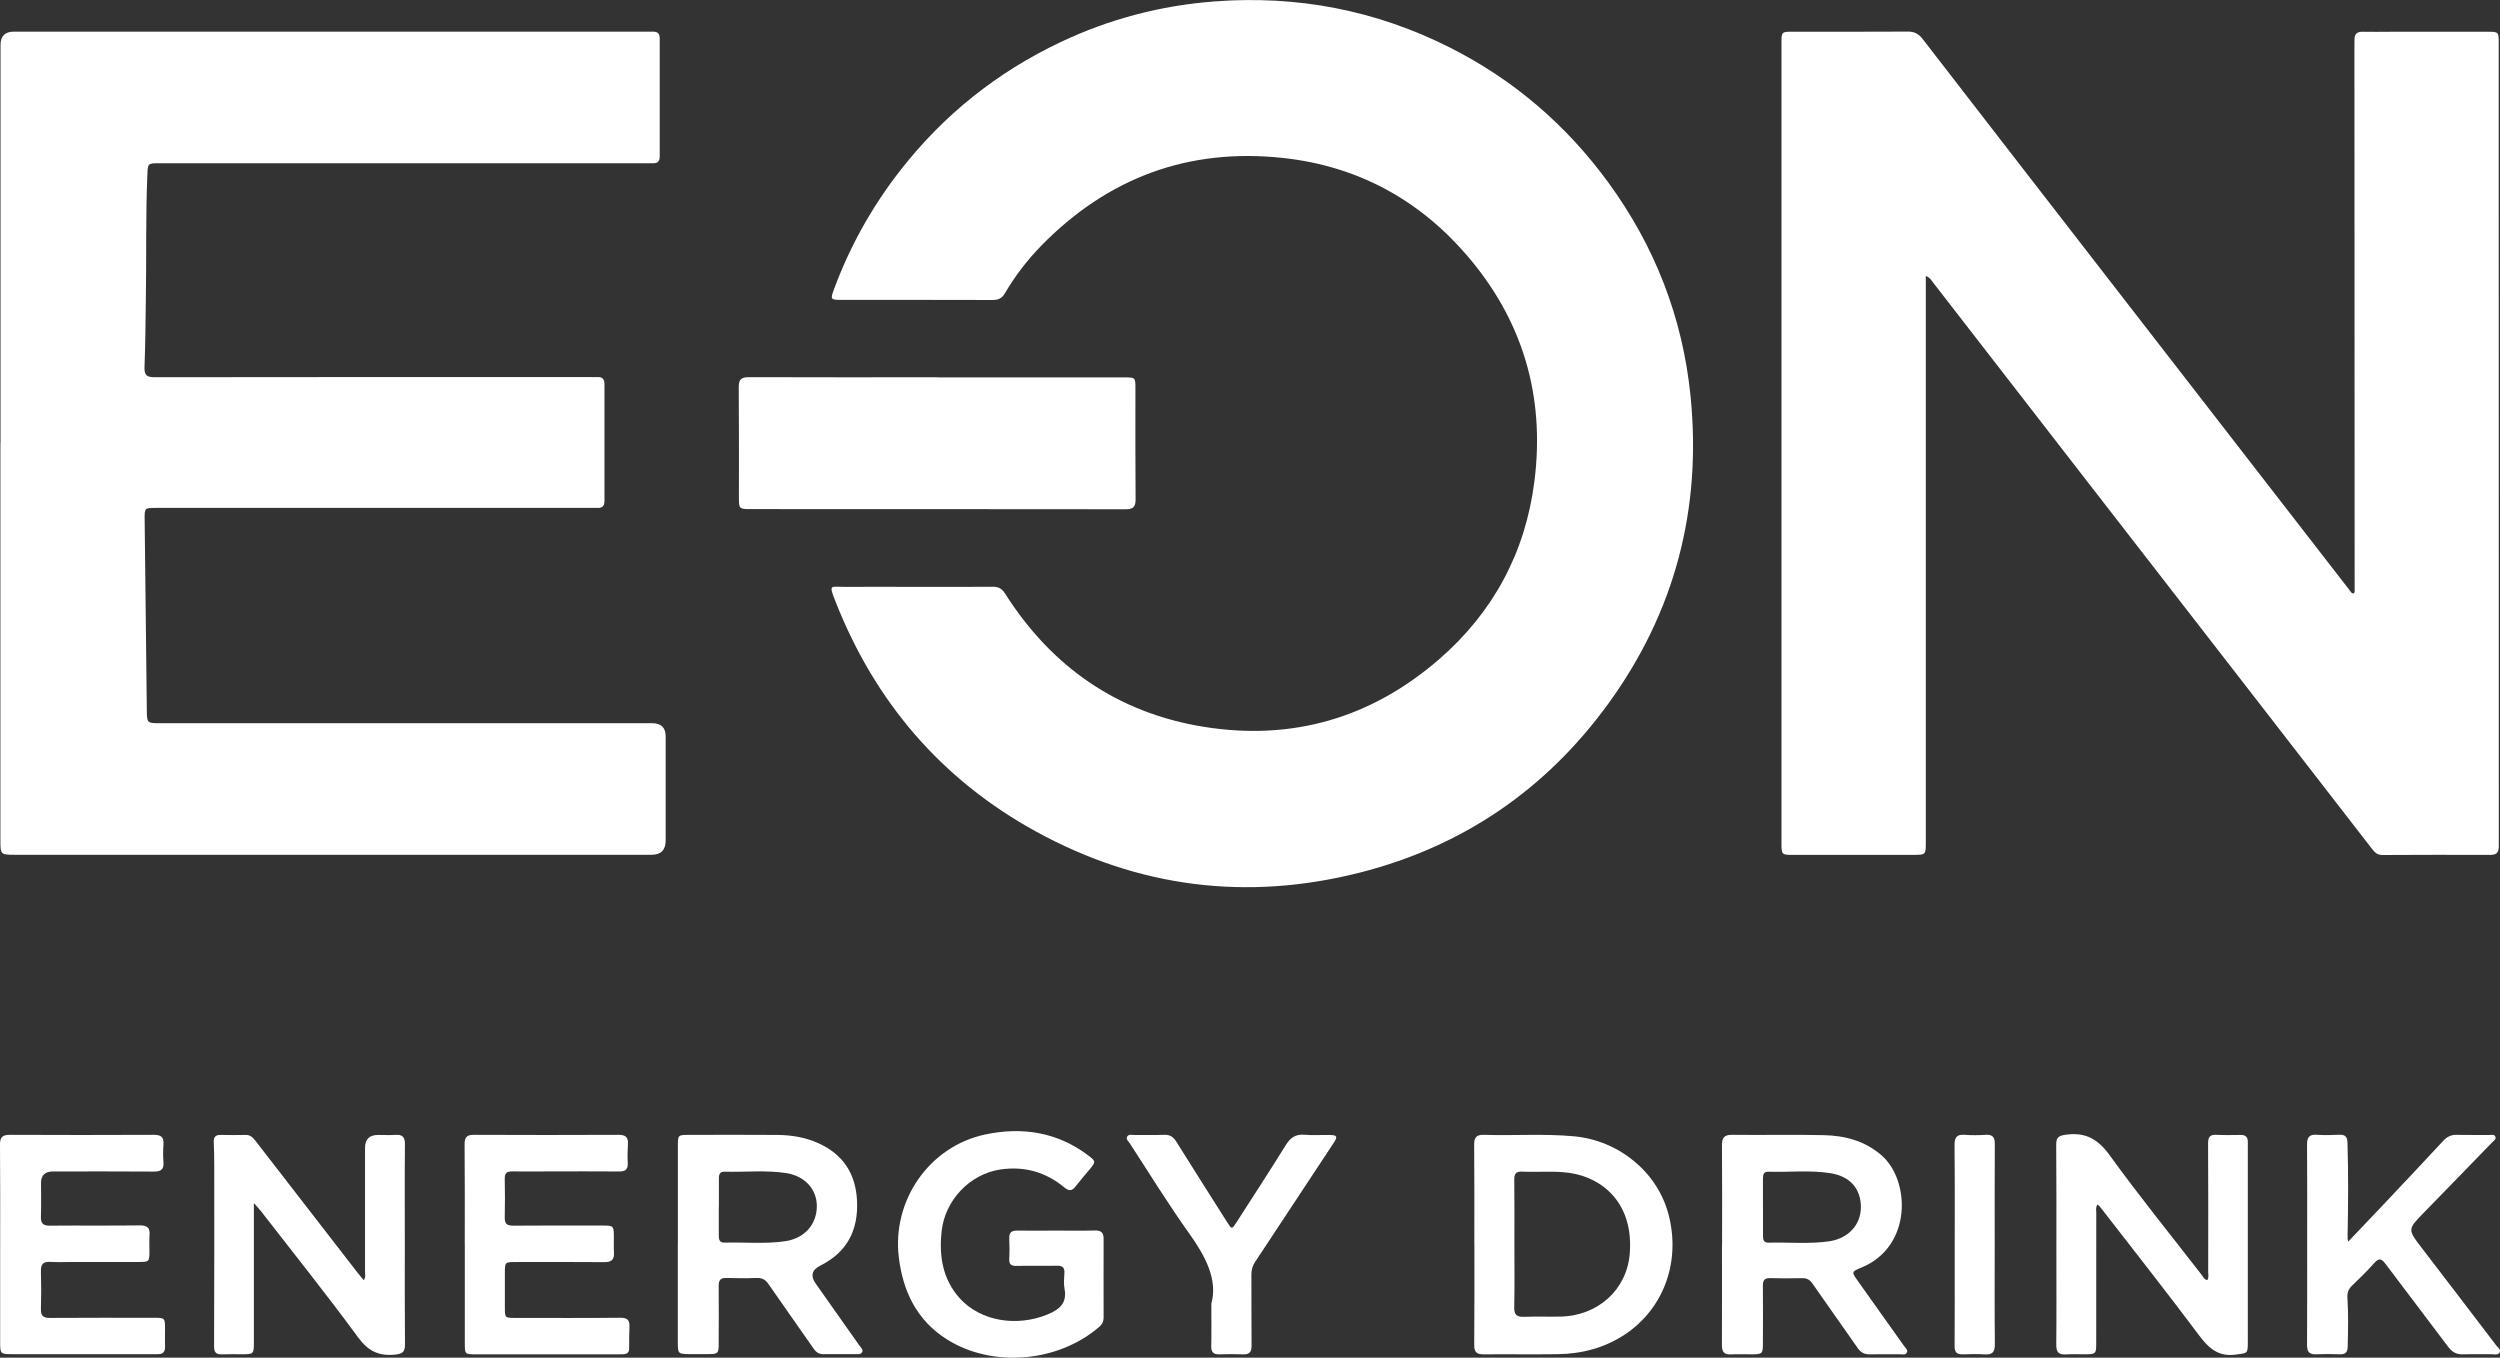
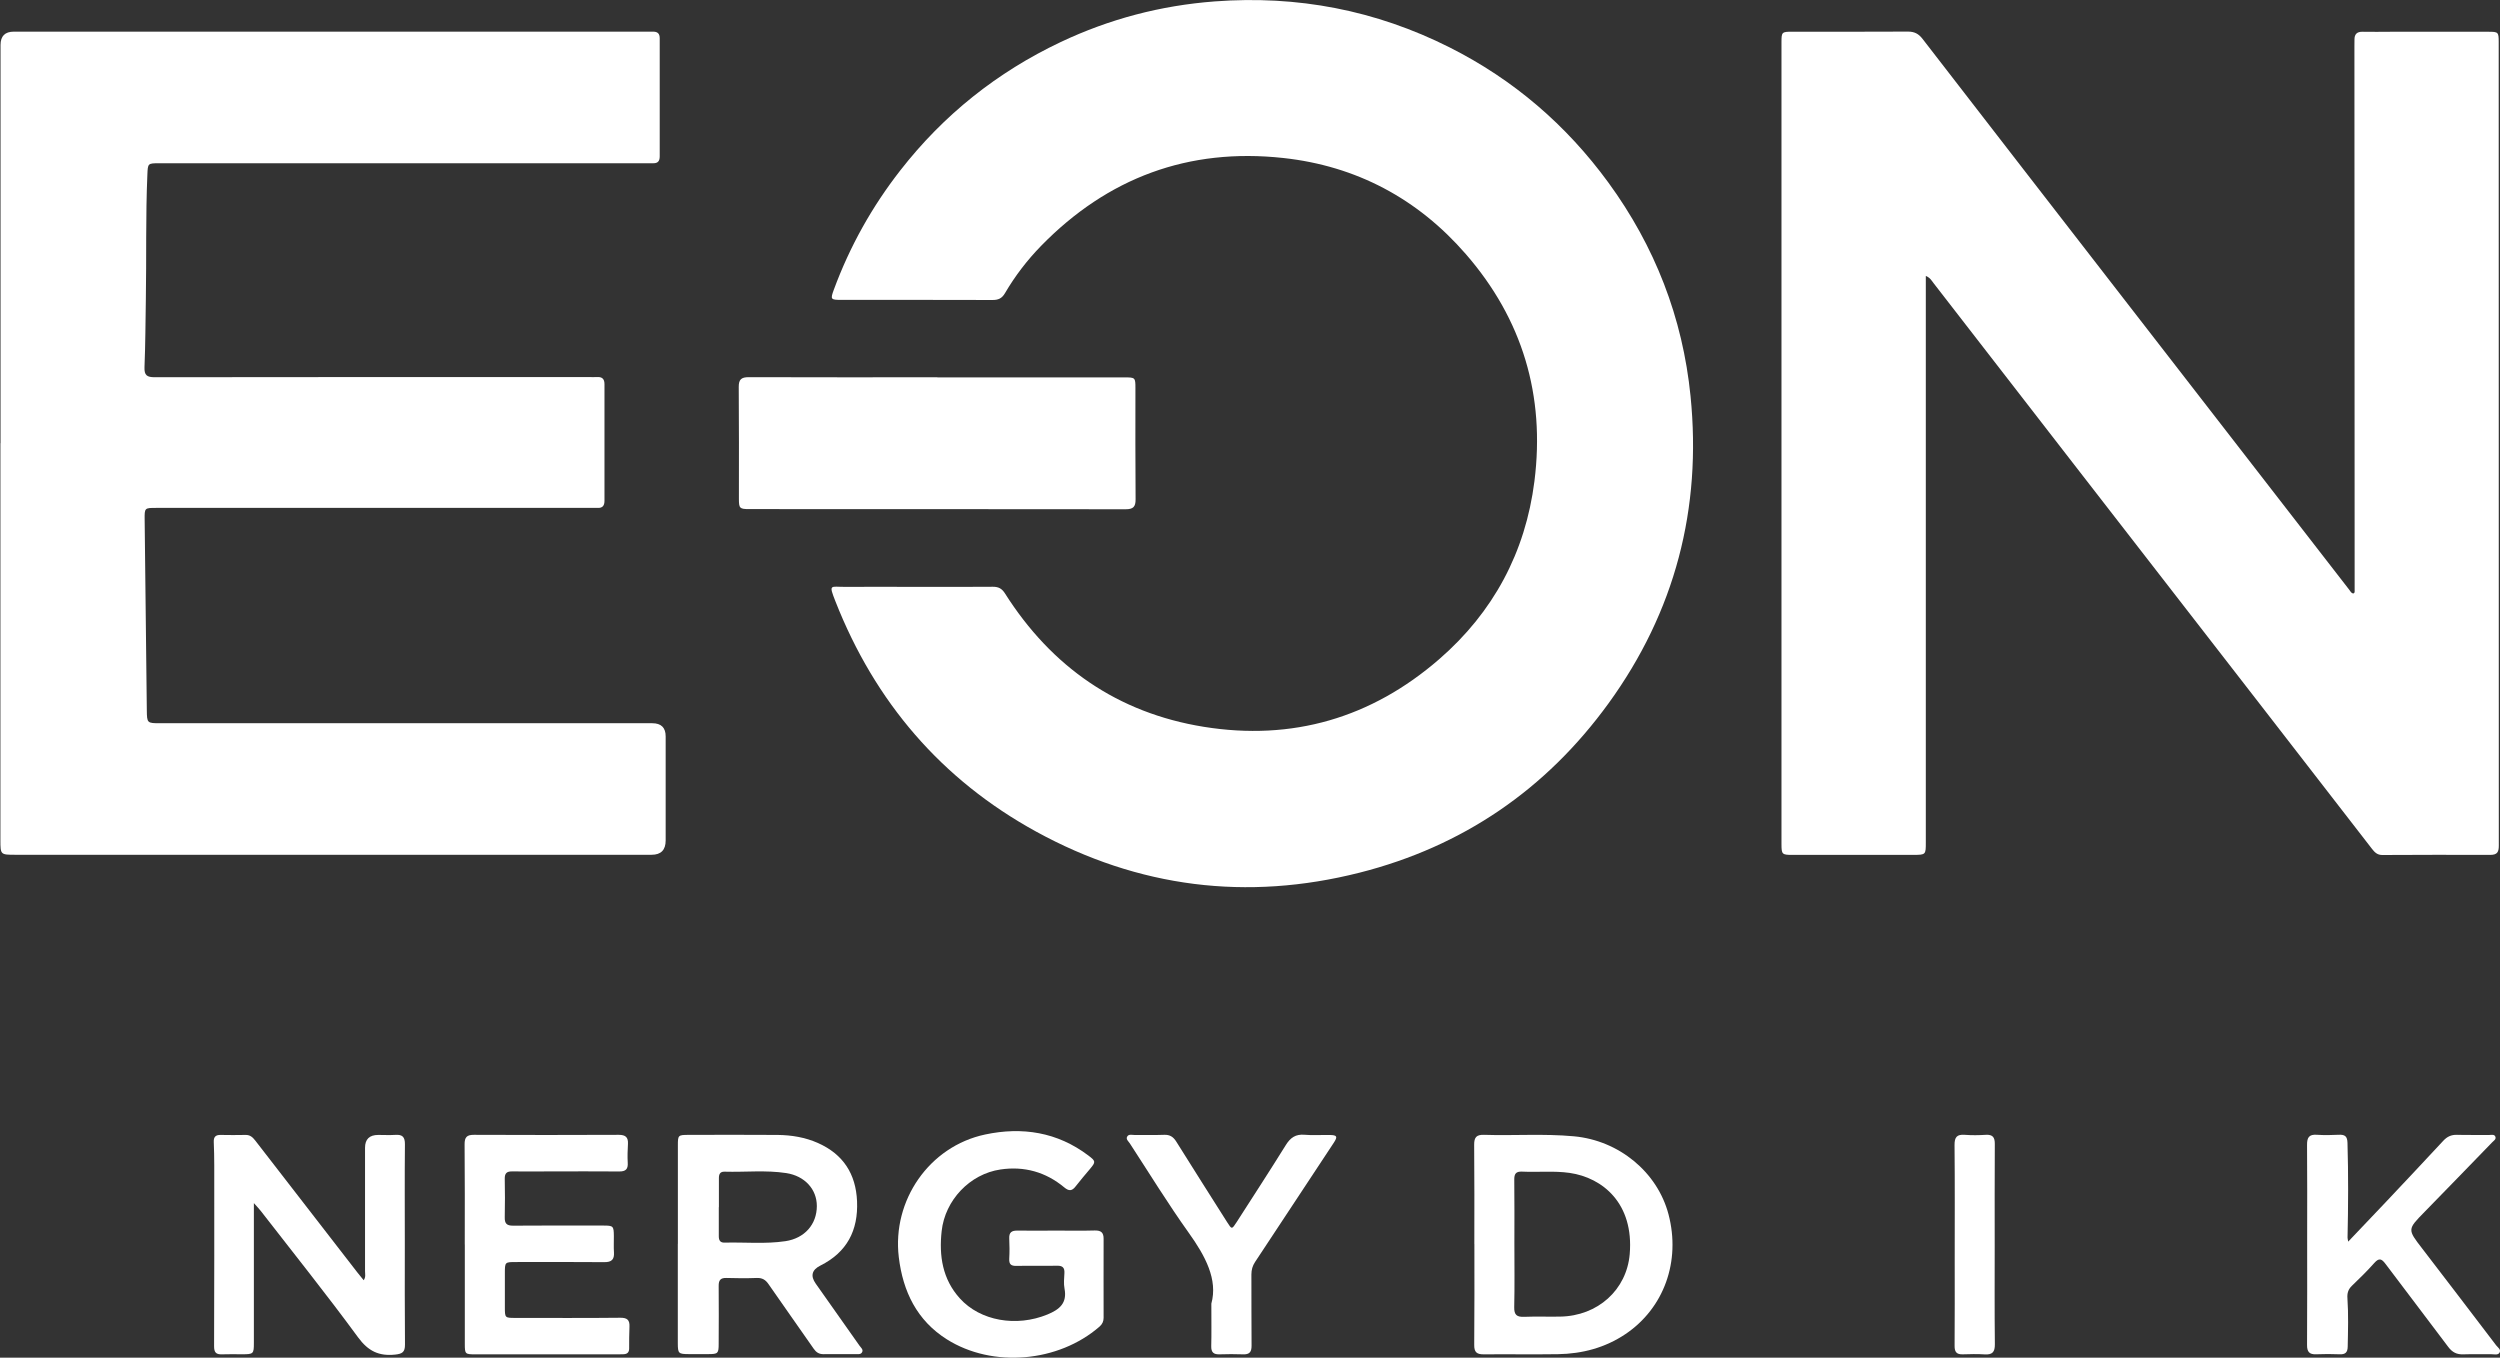
<svg xmlns="http://www.w3.org/2000/svg" id="_Слой_2" data-name="Слой 2" viewBox="0 0 461.26 250.5">
  <rect x="0" y="0" width="461.26" height="250.5" fill="#333333" stroke="none" />
  <defs>
    <style> .cls-1 { fill: #fff; stroke-width: 0px; } </style>
  </defs>
  <g id="_Слой_1-2" data-name="Слой 1">
    <g>
      <path class="cls-1" d="m355.32,50.89c0,.81,0,1.43,0,2.04,0,34.17,0,68.34,0,102.5,0,2.27,0,2.29-2.3,2.3-7.46.01-14.92,0-22.38,0-1.84,0-1.95-.12-1.95-1.98,0-49.33,0-98.65,0-147.98,0-1.85.07-1.92,1.98-1.92,7.12,0,14.24.02,21.37-.02,1.18,0,1.94.4,2.66,1.32,12.29,15.92,24.61,31.81,36.93,47.71,13.94,17.99,27.88,35.97,41.82,53.96.2.26.34.59.71.69.33-.08.28-.33.28-.56-.01-33.49-.03-66.99-.04-100.48,0-.38.02-.77.01-1.15-.01-1.01.45-1.48,1.49-1.46,1.73.04,3.46,0,5.2,0,6.02,0,12.03,0,18.05,0,1.79,0,1.87.08,1.87,1.88,0,49.42,0,98.85.02,148.27,0,1.21-.29,1.72-1.59,1.72-6.64-.03-13.28-.01-19.92.02-.9,0-1.39-.49-1.88-1.12-6.92-8.94-13.84-17.88-20.77-26.82-11.41-14.72-22.82-29.43-34.23-44.14-8.64-11.14-17.26-22.29-25.9-33.43-.35-.45-.61-.99-1.44-1.34Z" />
      <path class="cls-1" d="m.1,81.79c0-24.5,0-48.99,0-73.49q0-2.46,2.45-2.46c38.84,0,77.67,0,116.51,0,.48,0,.96.01,1.44,0,.83,0,1.22.36,1.22,1.22-.01,7.27-.01,14.53,0,21.8,0,.84-.33,1.27-1.18,1.26-.43,0-.87,0-1.3,0-29.93,0-59.87,0-89.8,0-2.19,0-2.16,0-2.25,2.13-.33,7.65-.15,15.3-.28,22.95-.07,4.18-.08,8.37-.25,12.55-.06,1.51.47,1.85,1.89,1.85,26.71-.04,53.42-.03,80.13-.03.48,0,.96.03,1.44,0,.96-.07,1.42.33,1.41,1.33-.01,7.17,0,14.34,0,21.51,0,.88-.36,1.36-1.3,1.3-.48-.03-.96,0-1.44,0-26.66,0-53.32,0-79.98,0-2.13,0-2.14,0-2.12,2.14.13,11.74.27,23.47.4,35.21.03,2.35.06,2.38,2.45,2.38,30.27,0,60.54,0,90.81,0q2.47,0,2.47,2.43c0,6.4,0,12.8,0,19.2q0,2.64-2.59,2.64c-30.13,0-60.25,0-90.38,0-9,0-18,0-27,0-2.77,0-2.77-.01-2.77-2.74,0-24.4,0-48.8,0-73.2Z" />
      <path class="cls-1" d="m169.04,108.28c4.72,0,9.43.02,14.15-.02,1.03,0,1.65.32,2.22,1.21,8.61,13.59,20.79,22.06,36.69,24.63,16.33,2.64,30.95-1.64,43.44-12.48,9.98-8.66,15.91-19.7,17.57-32.84,1.99-15.8-2.2-29.87-12.66-41.9-8.89-10.23-20.21-16.26-33.68-17.73-17.47-1.91-32.41,3.64-44.7,16.23-2.56,2.63-4.79,5.54-6.64,8.7-.57.98-1.24,1.28-2.32,1.27-9.29-.03-18.58-.02-27.86-.02-2,0-2.07-.08-1.39-1.92,2.94-7.96,7.03-15.28,12.25-21.97,7.98-10.24,17.87-18.13,29.59-23.68,9-4.26,18.48-6.75,28.43-7.5,15.24-1.15,29.7,1.62,43.34,8.49,11.77,5.93,21.51,14.29,29.28,24.93,8.59,11.77,13.71,24.93,15.16,39.39,2.09,20.75-2.85,39.77-15.12,56.69-11.53,15.9-26.9,26.42-45.94,31.25-20.81,5.28-40.81,2.76-59.65-7.56-17.51-9.6-29.76-23.94-37.06-42.5-1.29-3.28-.91-2.65,1.76-2.67,4.38-.03,8.76,0,13.14,0Z" />
      <path class="cls-1" d="m172.95,69.63c11.5,0,23,0,34.51,0,2,0,2.03.03,2.03,2,0,6.83-.03,13.67.03,20.5.01,1.39-.45,1.83-1.83,1.83-23.15-.03-46.3-.02-69.45-.03-1.77,0-1.91-.14-1.91-1.88,0-6.88.03-13.76-.03-20.65-.01-1.4.48-1.81,1.85-1.81,11.6.04,23.2.02,34.8.02Z" />
-       <path class="cls-1" d="m407.26,236.17c.32-.49.16-1.03.16-1.54.01-7.89.03-15.78-.02-23.67,0-1.21.36-1.64,1.55-1.58,1.49.07,2.98.04,4.47.02.92-.01,1.32.42,1.31,1.31,0,.24,0,.48,0,.72,0,12.08,0,24.15,0,36.23,0,2.15-.09,1.97-2.16,2.26-3.18.45-4.96-1.06-6.75-3.44-6.03-8.05-12.25-15.94-18.41-23.89-.1-.13-.27-.22-.43-.35-.36.55-.21,1.09-.21,1.6-.01,8.04,0,16.07-.01,24.11,0,1.78-.12,1.9-1.86,1.92-1.25.01-2.51-.05-3.75.02-1.3.07-1.77-.4-1.76-1.74.06-5.82.02-11.64.02-17.47,0-6.5.03-12.99-.03-19.49-.01-1.41.52-1.67,1.83-1.84,3.57-.48,5.87.81,8.02,3.78,5.44,7.52,11.29,14.74,16.98,22.08.28.36.45.86,1.01.97Z" />
      <path class="cls-1" d="m46.84,221.98c0,1.18,0,1.95,0,2.71,0,7.7,0,15.39,0,23.09,0,2.02-.08,2.08-2.13,2.09-1.25,0-2.5-.04-3.75.01-1.11.04-1.47-.36-1.46-1.52.05-11.11.03-22.22.03-33.34,0-1.44-.03-2.88-.09-4.32-.04-.93.34-1.32,1.26-1.3,1.54.03,3.08.03,4.62,0,.83-.02,1.31.44,1.78,1.04,6.26,8.11,12.54,16.21,18.81,24.3.37.48.77.95,1.19,1.47.42-.6.25-1.14.25-1.64.01-7.6,0-15.2,0-22.8q0-2.37,2.43-2.37c1.06,0,2.12.06,3.17-.01,1.3-.09,1.77.39,1.76,1.73-.06,6.11-.02,12.22-.02,18.33,0,6.21-.03,12.41.03,18.62.01,1.39-.48,1.72-1.82,1.86-3,.31-4.97-.64-6.84-3.19-5.8-7.91-11.94-15.57-17.95-23.32-.29-.38-.63-.72-1.25-1.42Z" />
-       <path class="cls-1" d="m317.73,229.63c0-6.11.03-12.22-.02-18.32-.01-1.41.42-1.95,1.9-1.93,5.63.07,11.25-.07,16.88.06,3.9.09,7.56,1.03,10.66,3.72,5.34,4.64,5.68,16.86-3.71,20.71-1.87.77-1.85.8-.64,2.5,2.85,3.99,5.69,7.99,8.52,11.99.26.36.79.72.47,1.25-.26.42-.79.26-1.21.26-1.88.01-3.75-.02-5.63.01-.95.02-1.61-.32-2.17-1.12-2.77-3.99-5.6-7.94-8.37-11.93-.49-.71-1.03-1.02-1.9-1-1.97.05-3.94.04-5.91-.01-1.02-.03-1.35.39-1.34,1.37.03,3.56.02,7.12,0,10.68,0,1.87-.11,1.99-1.93,2.01-1.35.01-2.7-.05-4.04.01-1.33.06-1.6-.64-1.59-1.79.03-6.16.01-12.31.01-18.47Zm7.55-6.9c0,1.78,0,3.56,0,5.33,0,.71.15,1.24,1.02,1.22,3.74-.11,7.5.29,11.22-.26,3.49-.52,5.81-3.03,5.82-6.27.01-3.44-2-5.74-5.67-6.3-3.77-.58-7.58-.15-11.37-.26-.86-.03-1.03.49-1.03,1.21.01,1.78,0,3.56,0,5.33Z" />
      <path class="cls-1" d="m125.07,229.51c0-6.06,0-12.12,0-18.19,0-1.88.05-1.92,1.97-1.93,5.49,0,10.97-.04,16.45.01,2.56.03,5.08.44,7.45,1.5,4.63,2.07,6.97,5.68,7.19,10.73.23,5.39-1.86,9.42-6.76,11.87q-2.38,1.19-.86,3.34c2.69,3.81,5.39,7.62,8.07,11.44.25.36.78.73.46,1.25-.25.41-.78.31-1.2.31-1.97.01-3.95,0-5.92.01-.8,0-1.32-.33-1.78-.99-2.77-3.99-5.59-7.95-8.35-11.94-.55-.8-1.16-1.16-2.14-1.13-1.87.07-3.75.06-5.63,0-1.09-.03-1.43.43-1.42,1.46.03,3.56.02,7.12,0,10.68,0,1.78-.13,1.9-1.87,1.91-1.2.01-2.41,0-3.61,0-1.95-.01-2.05-.11-2.06-2.02,0-6.11,0-12.22,0-18.33Zm7.55-6.78c0,1.78,0,3.56,0,5.34,0,.72.21,1.22,1.06,1.2,3.75-.1,7.51.29,11.24-.27,3.52-.53,5.78-3.08,5.79-6.48,0-3.09-2.22-5.55-5.64-6.08-3.78-.58-7.59-.15-11.38-.26-.85-.03-1.06.49-1.05,1.21,0,1.78,0,3.56,0,5.34Z" />
      <path class="cls-1" d="m272.02,229.53c0-6.11.03-12.22-.03-18.32-.01-1.38.43-1.87,1.81-1.83,5.52.18,11.06-.24,16.58.27,8.32.76,15.42,6.6,17.47,14.41,2.27,8.64-.82,17.3-7.97,22.1-3.73,2.5-7.95,3.62-12.41,3.69-4.57.07-9.14-.01-13.71.03-1.28.01-1.78-.39-1.76-1.74.06-6.2.03-12.41.03-18.61Zm7.39-.03c0,3.89.06,7.79-.03,11.68-.03,1.43.48,1.83,1.83,1.78,2.21-.09,4.42,0,6.63-.04,6.99-.11,12.29-4.97,12.85-11.53.79-9.37-5.01-14.1-11.06-14.98-2.92-.42-5.85-.1-8.78-.24-1.17-.06-1.48.42-1.46,1.52.05,3.94.02,7.88.02,11.82Z" />
      <path class="cls-1" d="m195.02,227.05c2.31,0,4.62.05,6.93-.02,1.15-.03,1.68.33,1.67,1.53-.02,4.86,0,9.72,0,14.58,0,.66-.24,1.18-.76,1.63-7.56,6.58-19.72,7.68-28.18,2.33-5.5-3.48-8.09-8.8-8.85-15.16-1.25-10.46,5.62-20.43,15.93-22.62,6.82-1.45,13.31-.46,19.04,3.87,1.38,1.05,1.4,1.18.32,2.47-.89,1.07-1.81,2.12-2.66,3.23-.68.89-1.25.9-2.12.17-3.4-2.83-7.38-3.93-11.73-3.29-5.67.83-10.25,5.67-10.87,11.37-.5,4.55.14,8.86,3.36,12.42,3.78,4.18,10.45,5.31,16.15,2.97,2.25-.93,3.67-2.1,3.16-4.77-.18-.93-.07-1.92-.02-2.88.05-.99-.34-1.37-1.34-1.35-2.5.05-5.01-.02-7.51.03-1.01.02-1.38-.3-1.33-1.32.07-1.25.06-2.5,0-3.75-.05-1.09.43-1.45,1.45-1.44,2.45.03,4.91,0,7.36,0Z" />
-       <path class="cls-1" d="m.03,229.66c0-6.16.03-12.31-.03-18.47-.01-1.4.48-1.82,1.84-1.81,8.85.04,17.7.04,26.55,0,1.3,0,1.86.4,1.77,1.74-.08,1.1-.08,2.22,0,3.32.1,1.36-.51,1.73-1.79,1.72-6.2-.05-12.41-.02-18.61-.02q-2.19,0-2.19,2.12c0,2.07.05,4.14-.02,6.2-.04,1.24.37,1.69,1.65,1.68,5.53-.05,11.06.02,16.59-.05,1.4-.02,1.92.45,1.8,1.82-.08.95-.01,1.92-.02,2.88,0,2.01-.03,2.04-1.99,2.05-4.04,0-8.08,0-12.12,0-1.39,0-2.79.07-4.18-.02-1.35-.08-1.77.48-1.73,1.77.07,2.31.07,4.62,0,6.92-.04,1.27.43,1.66,1.68,1.65,6.4-.05,12.79-.02,19.19-.02,1.99,0,2.02.03,2.03,2,0,1.11-.03,2.21,0,3.32.03.98-.42,1.42-1.38,1.39-.24,0-.48,0-.72,0-8.71,0-17.41,0-26.12,0-2.14,0-2.2-.07-2.2-2.17,0-6.01,0-12.02,0-18.04Z" />
      <path class="cls-1" d="m85.75,229.62c0-6.16.03-12.32-.03-18.48-.01-1.32.41-1.77,1.73-1.76,8.9.04,17.81.04,26.71,0,1.25,0,1.77.44,1.7,1.68-.06,1.15-.11,2.31-.04,3.46.08,1.2-.38,1.63-1.57,1.62-4.23-.04-8.47-.01-12.7-.01-2.36,0-4.72.03-7.07,0-.99-.02-1.37.36-1.35,1.36.04,2.36.06,4.72,0,7.07-.04,1.19.36,1.59,1.56,1.58,5.53-.05,11.07-.02,16.6-.02,1.87,0,1.95.08,1.97,1.94.01,1.01-.05,2.02.02,3.03.08,1.29-.44,1.79-1.76,1.78-5.44-.05-10.88-.02-16.31-.02-2.06,0-2.06,0-2.06,2.09,0,2.07,0,4.14,0,6.21,0,2.01,0,2.01,1.96,2.01,6.45,0,12.9.04,19.34-.03,1.28-.01,1.74.42,1.69,1.63-.06,1.34-.06,2.69-.06,4.04,0,.74-.37,1.04-1.06,1.06-.29,0-.58.02-.87.02-8.81,0-17.61,0-26.42,0-1.92,0-1.97-.05-1.97-1.92,0-6.11,0-12.22,0-18.33Z" />
      <path class="cls-1" d="m433.23,229.11c2.43-2.55,4.68-4.9,6.91-7.27,3.56-3.78,7.13-7.56,10.66-11.37.71-.76,1.47-1.12,2.53-1.09,1.97.06,3.94,0,5.92.03.41,0,.97-.18,1.16.32.18.48-.33.75-.61,1.05-4.15,4.28-8.3,8.57-12.47,12.83-3.16,3.23-3.16,3.2-.43,6.74,4.57,5.95,9.12,11.91,13.66,17.88.3.39.94.76.62,1.33-.29.51-.96.3-1.47.3-1.73.02-3.47-.04-5.2.02-1.22.05-2.05-.37-2.8-1.37-3.83-5.13-7.74-10.19-11.57-15.31-.71-.95-1.18-1.17-2.06-.19-1.31,1.47-2.72,2.86-4.14,4.22-.69.66-.9,1.37-.83,2.31.2,2.98.11,5.96.05,8.94-.02,1.05-.45,1.44-1.49,1.39-1.44-.06-2.89-.06-4.33,0-1.24.05-1.69-.45-1.68-1.7.04-6.64.02-13.28.02-19.92,0-5.68.03-11.35-.02-17.03-.01-1.35.38-1.95,1.8-1.85,1.34.09,2.7.07,4.04,0,1.12-.05,1.59.24,1.62,1.51.17,5.82.14,11.64.01,17.46,0,.14.04.28.12.76Z" />
      <path class="cls-1" d="m223.5,240.52c1.22-4.43-1.1-8.77-4.17-13.06-3.83-5.36-7.28-10.99-10.88-16.51-.25-.38-.77-.76-.47-1.26.28-.48.88-.28,1.34-.28,1.83-.02,3.66.04,5.48-.03,1.05-.04,1.68.38,2.22,1.24,3.11,4.98,6.26,9.93,9.4,14.89.85,1.34.86,1.34,1.73,0,3.04-4.74,6.11-9.45,9.08-14.23.86-1.38,1.82-2.06,3.49-1.91,1.53.14,3.08.01,4.62.04,1.35.02,1.5.28.77,1.4-2.58,3.94-5.19,7.87-7.79,11.8-2.25,3.41-4.49,6.83-6.76,10.24-.47.71-.67,1.44-.67,2.3.03,4.38-.02,8.76.03,13.13.01,1.2-.41,1.65-1.59,1.6-1.44-.05-2.89-.05-4.33,0-1.1.03-1.55-.38-1.52-1.52.06-2.26.02-4.52.02-7.83Z" />
      <path class="cls-1" d="m368.03,229.68c0,6.1-.04,12.21.03,18.31.02,1.46-.45,2-1.9,1.9-1.34-.09-2.69-.05-4.04-.01-1.11.03-1.5-.43-1.49-1.55.04-5.24.02-10.48.02-15.72,0-7.11.04-14.23-.03-21.34-.01-1.46.43-2,1.89-1.89,1.29.1,2.6.08,3.89,0,1.27-.07,1.66.46,1.65,1.69-.04,6.2-.02,12.4-.02,18.6Z" />
    </g>
  </g>
</svg>